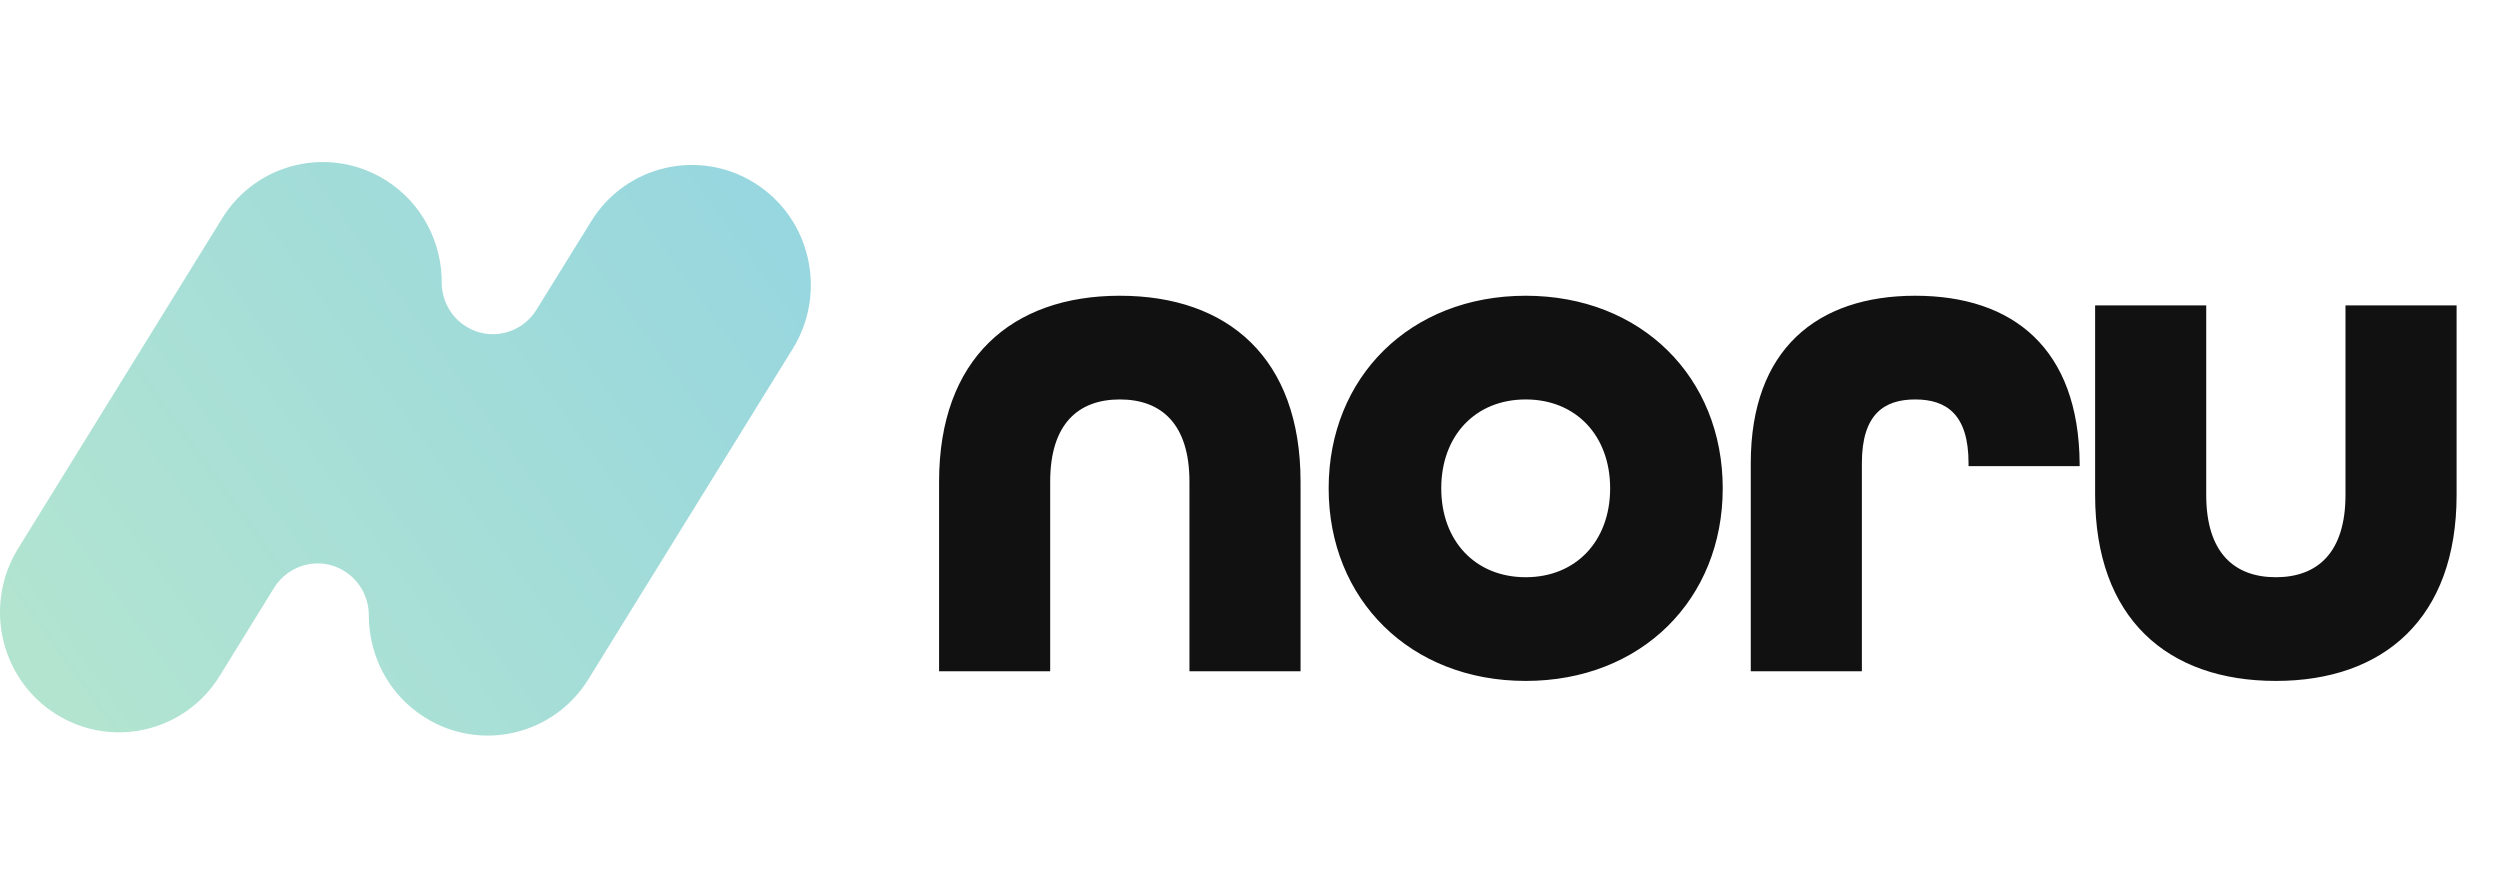
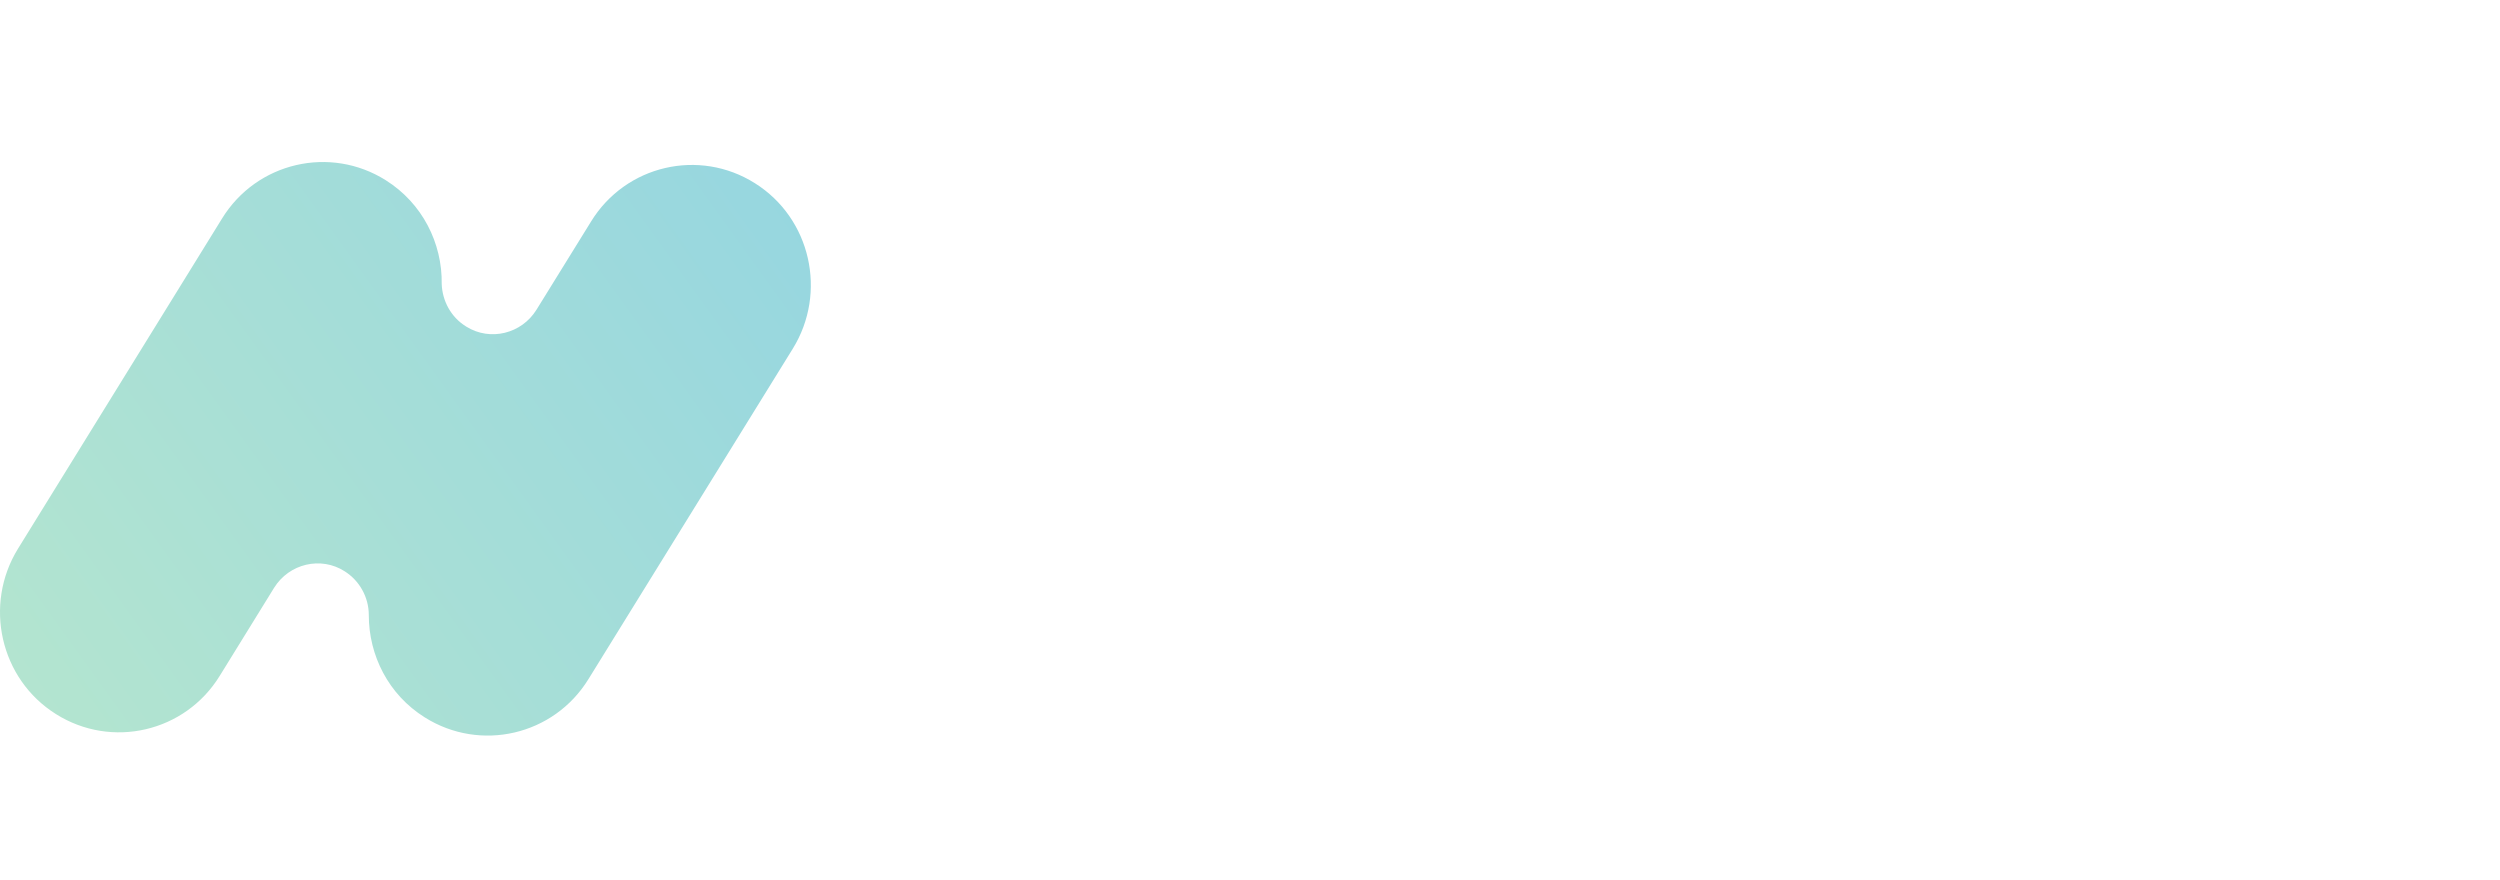
<svg xmlns="http://www.w3.org/2000/svg" width="108" height="38" viewBox="0 0 108 38" fill="none">
-   <path d="M40.568 29V20.808C40.568 15.496 43.704 12.776 48.376 12.776C53.048 12.776 56.184 15.464 56.184 20.808V29H51.384V20.808C51.384 18.312 50.168 17.256 48.376 17.256C46.584 17.256 45.368 18.312 45.368 20.808V29H40.568ZM65.91 29.416C60.918 29.416 57.398 25.896 57.398 21.096C57.398 16.296 60.918 12.776 65.91 12.776C70.902 12.776 74.422 16.296 74.422 21.096C74.422 25.896 70.902 29.416 65.91 29.416ZM65.91 24.936C68.086 24.936 69.558 23.368 69.558 21.096C69.558 18.824 68.086 17.256 65.91 17.256C63.734 17.256 62.262 18.824 62.262 21.096C62.262 23.368 63.734 24.936 65.91 24.936ZM75.633 29V20.008C75.633 15.08 78.513 12.776 82.737 12.776C86.961 12.776 89.809 15.048 89.841 20.04V20.136H85.041V20.008C85.041 17.896 84.081 17.256 82.737 17.256C81.393 17.256 80.433 17.896 80.433 20.008V29H75.633ZM98.317 29.416C93.645 29.416 90.509 26.728 90.509 21.384V13.192H95.309V21.384C95.309 23.88 96.525 24.936 98.317 24.936C100.109 24.936 101.325 23.88 101.325 21.384V13.192H106.125V21.384C106.125 26.696 102.989 29.416 98.317 29.416Z" fill="#111111" />
  <path d="M0.78 23.699L7.218 13.283L9.591 9.442C11.09 7.003 14.268 6.274 16.668 7.788C18.25 8.784 19.11 10.507 19.082 12.274C19.11 12.989 19.47 13.69 20.123 14.096L20.154 14.116C21.177 14.749 22.53 14.422 23.175 13.382L25.534 9.569C27.033 7.129 30.21 6.4 32.611 7.914C35.025 9.429 35.747 12.639 34.248 15.064L25.423 29.335C23.924 31.774 20.747 32.503 18.347 30.989C16.779 30.008 15.932 28.311 15.932 26.573V26.55C15.928 26.177 15.831 25.81 15.649 25.484C15.468 25.157 15.207 24.881 14.892 24.681C13.865 24.022 12.491 24.344 11.839 25.396L9.494 29.194C7.995 31.634 4.818 32.362 2.418 30.849C0.003 29.335 -0.718 26.124 0.78 23.699Z" fill="url(#paint0_linear_1659_718)" />
  <defs>
    <linearGradient id="paint0_linear_1659_718" x1="35.528" y1="8.306" x2="1.528" y2="32.806" gradientUnits="userSpaceOnUse">
      <stop stop-color="#96D6E0" />
      <stop offset="1" stop-color="#B4E5CF" />
    </linearGradient>
  </defs>
</svg>